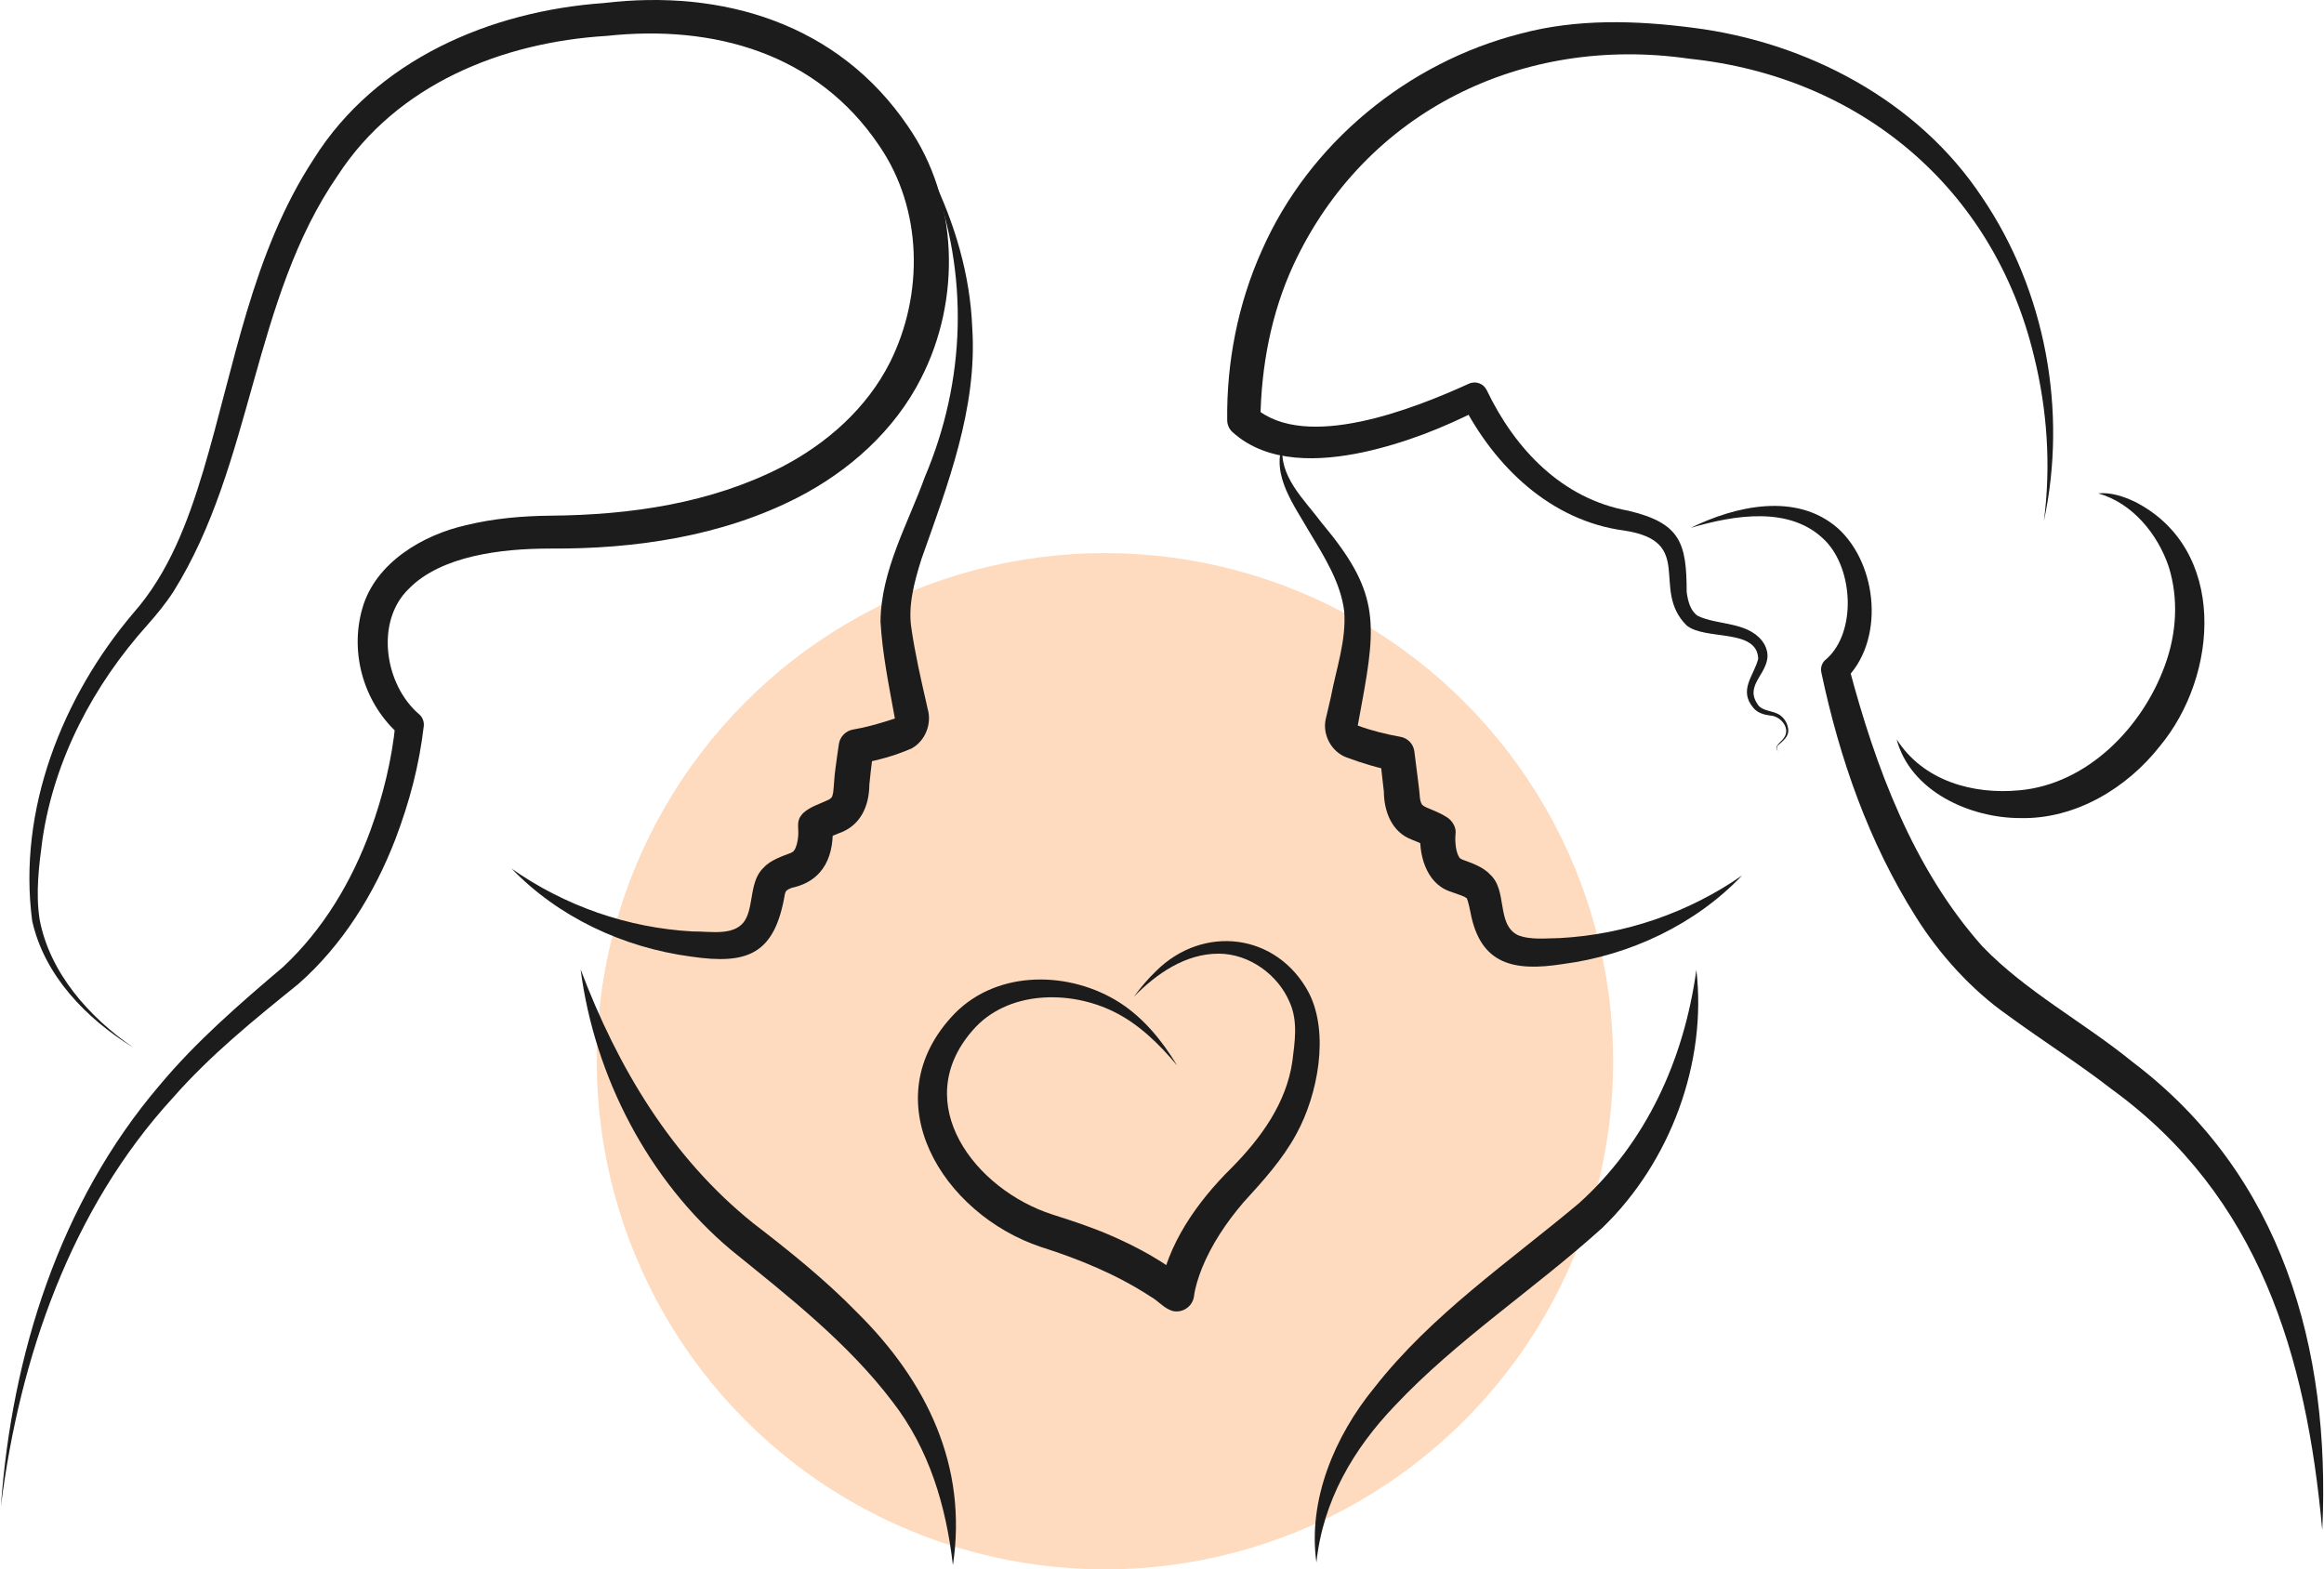
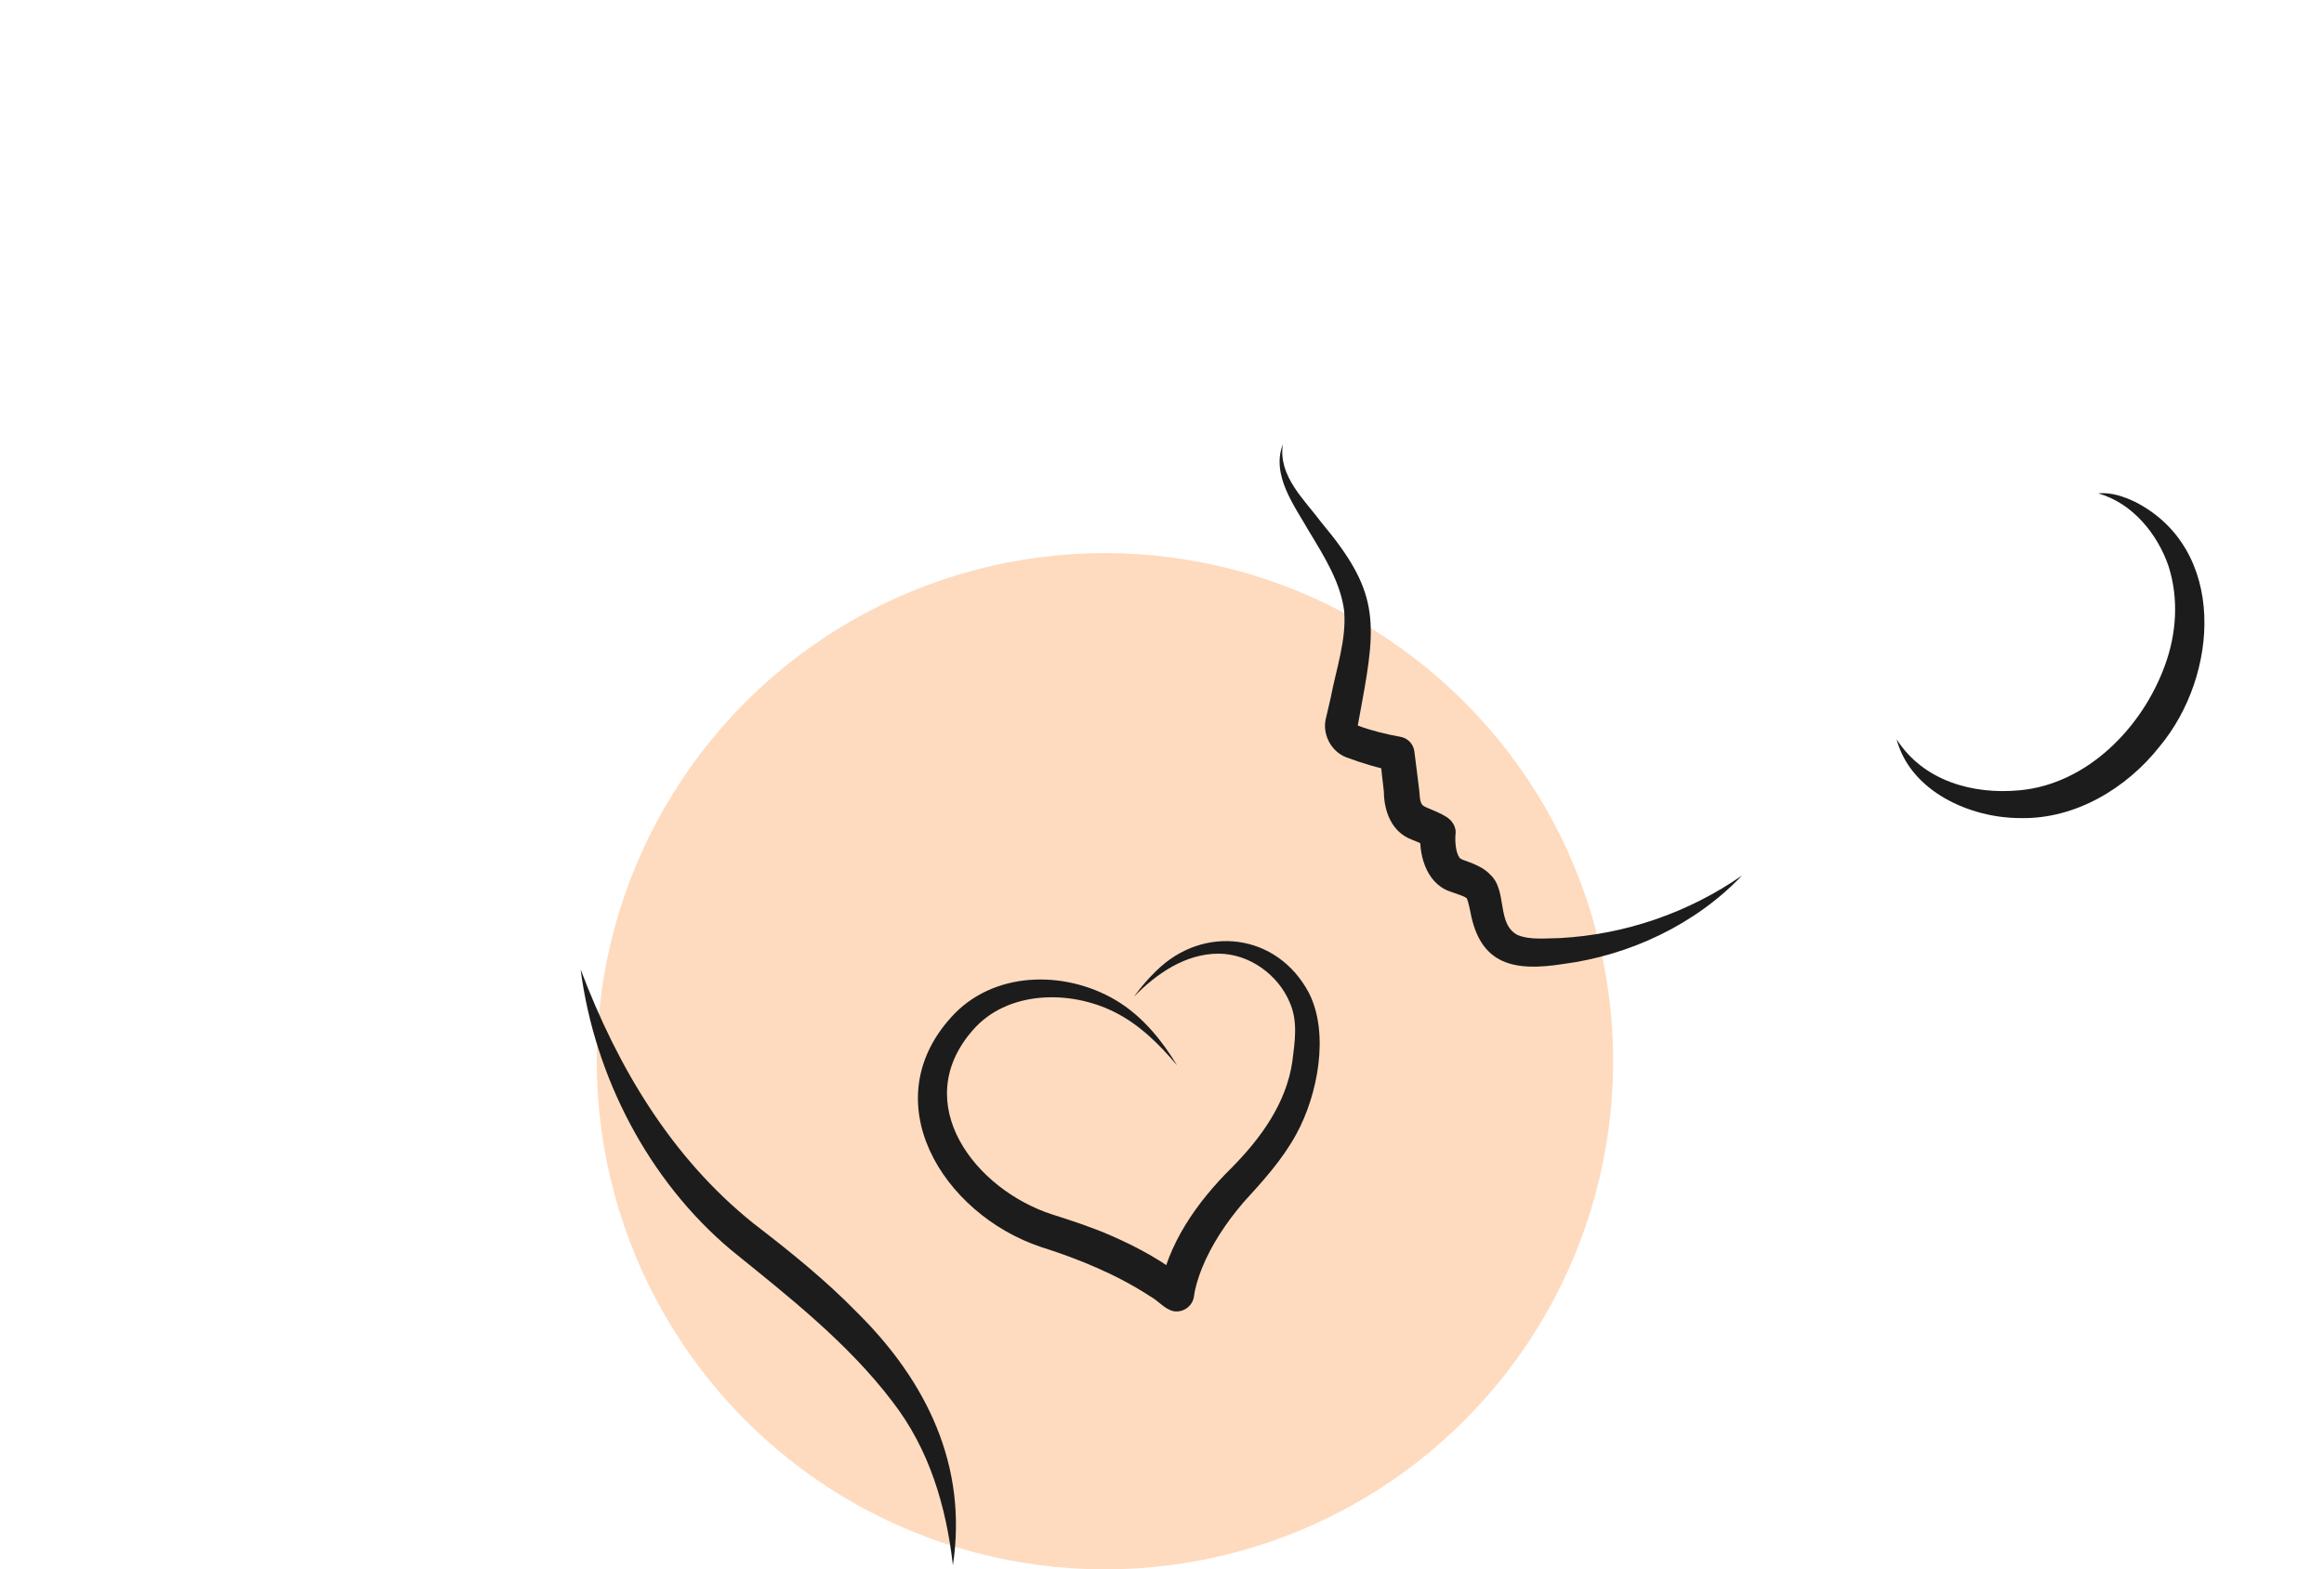
<svg xmlns="http://www.w3.org/2000/svg" id="Ebene_2" data-name="Ebene 2" viewBox="0 0 327.45 221.32" width="767" height="518">
  <defs>
    <style>
      .cls-1 {
        fill: #1c1c1c;
      }

      .cls-2 {
        fill: #fedbbf;
      }
    </style>
  </defs>
  <g id="Ebene_2-2" data-name="Ebene 2">
    <circle class="cls-2" cx="155.68" cy="149.66" r="71.66" />
-     <path class="cls-1" d="M18.59,147.69c-6.53-4.05-12.45-10.07-14.18-17.82-2.07-15.62,4.23-31.58,14.26-43.41,4.98-5.64,7.68-12.8,9.87-20.08,4.41-14.81,6.85-30.63,15.56-43.94C52.89,8.4,69.05,1.56,85.01.43c16.77-2.01,33.07,2.89,42.9,17.39,7.16,10.33,7.52,24.43,1.84,35.53-3.74,7.39-10.19,13.12-17.45,16.84-10.69,5.47-22.96,7.24-34.75,7.17-3.73,0-7.44.27-10.95,1.09-3.49.82-6.81,2.25-9.08,4.58-4.8,4.63-3.4,13.53,1.41,17.66.52.42.76,1.07.7,1.69-.65,5.6-2.04,10.8-4.02,16-2.96,7.67-7.46,14.94-13.7,20.41-6.27,5.07-12.33,9.96-17.63,15.99-14.42,15.7-21.65,36.72-24.28,57.63,1.53-21.31,8.26-42.81,22.34-59.32,5.12-6.16,11.37-11.57,17.42-16.7,5.67-5.28,9.72-12.07,12.37-19.34,1.74-4.77,3.02-10,3.5-15,0,0,.78,1.75.78,1.75-5.16-4.36-7.3-11.59-5.44-18.02,1.85-6.49,8.63-10.37,14.59-11.71,3.99-.98,8.02-1.31,12-1.35,11.23-.1,22.53-1.74,32.53-6.86,6.41-3.33,12.02-8.3,15.28-14.77,4.78-9.57,4.62-21.62-1.53-30.56-8.79-13.05-23.33-17.09-38.42-15.47-14.85.9-29.58,6.88-37.9,19.65-12.1,17.5-11.92,40.71-23.2,58.73-1.06,1.64-2.39,3.26-3.67,4.7-7.59,8.46-13.11,18.9-14.79,30.21-.5,3.72-.98,7.61-.4,11.32,1.42,7.52,6.96,13.75,13.15,18.02h0Z" />
    <path class="cls-1" d="M81.76,136.75c5.22,13.81,12.82,26.52,24.32,35.75,5.1,3.92,10.18,8,14.69,12.63,9.78,9.7,15.58,21.61,13.47,35.6-.96-8.38-3.35-16.39-8.53-23.07-6.29-8.29-14.68-14.84-22.75-21.38-11.7-9.83-19.26-24.54-21.21-39.52h0Z" />
-     <path class="cls-1" d="M239.07,136.75c1.54,13.07-3.64,27.13-13.25,36.4-9.47,8.57-20.59,15.85-29.26,25.09-5.88,6.12-10.16,13.49-11.06,22.11-1.24-8.82,2.6-17.85,8.14-24.62,8.08-10.34,18.96-17.72,28.89-26.05,9.44-8.51,14.8-20.16,16.55-32.94h0Z" />
    <path class="cls-1" d="M165.79,150.18c-2.5-3-5.36-5.75-8.73-7.44-6.34-3.19-15.21-3.06-20.06,2.59-8.95,10.28.33,22.42,11.28,25.95,2.79.88,5.78,1.87,8.44,3.05,3.82,1.68,7.46,3.68,10.7,6.37,0,0-4.07,1.62-4.07,1.62,1.05-6.81,5.36-12.84,10.1-17.54,4.27-4.3,7.79-9.22,8.65-15.05.34-2.75.84-5.71-.38-8.4-1.64-3.88-5.69-6.83-10.01-6.84-4.67,0-8.72,2.78-11.96,6.08.94-1.27,1.96-2.5,3.12-3.61,6.66-6.63,17.08-5.4,21.57,3.06,2.92,5.74,1.25,14.39-1.76,19.89-2,3.68-4.76,6.68-7.5,9.69-2.38,2.79-4.47,5.9-5.84,9.29-.5,1.29-.93,2.59-1.11,3.95-.2,1.35-1.47,2.28-2.82,2.08-1.29-.25-2.17-1.46-3.33-2.09-4.71-3.08-10.04-5.27-15.41-6.97-13.85-4.61-23.97-20.75-12.16-32.95,6.14-6.22,16.31-5.99,23.32-1.47,3.38,2.2,5.92,5.36,7.98,8.74h0Z" />
    <path class="cls-1" d="M245.54,123.44c-6.56,6.92-15.87,11.3-25.33,12.52-6.75,1.05-11.59.17-12.99-7.31-.22-1.17-.55-2.26-.57-1.98-.29-.3-.85-.41-2.42-.99-3.33-1.21-4.38-5.35-4.05-8.55,0,0,.4,1.66.4,1.66.29.39.18.24.41.47.02,0,.1.08.12.1,0,0-.05-.03-.05-.03l-.25-.13c-.55-.27-1.31-.55-1.88-.8-2.86-1.08-3.9-4.04-3.92-6.77,0,0-.19-1.65-.19-1.65l-.37-3.3s2.01,2.06,2.01,2.06c-2.33-.44-4.51-1.11-6.7-1.92-2.17-.79-3.47-3.27-2.93-5.49,0,0,.05-.2.05-.2,0,0,.09-.39.09-.39.11-.53.43-1.82.55-2.36.76-4.03,2.21-8.05,1.9-12.16-.48-4.02-2.8-7.71-4.92-11.22-2.05-3.61-5.41-7.96-3.74-12.34-.66,4.51,3.03,7.77,5.5,11.1,7.96,9.49,7.8,13.77,5.63,25.51,0,0-.56,3.05-.56,3.05,1.81.69,4.05,1.24,5.97,1.58,1.08.17,1.88,1.03,2.01,2.06,0,0,.45,3.56.45,3.56l.22,1.78c.11.84.06,1.58.38,2.11.12.23.61.45.89.56.86.36,1.79.73,2.59,1.24.81.48,1.45,1.51,1.27,2.49-.08.92.02,2.47.55,3.23.07.1.13.16.45.31,1.08.4,2.84.96,3.84,2.05,2.56,2.24.87,7.02,3.94,8.58,1.8.73,4.04.44,5.99.42,9.11-.5,18.08-3.56,25.66-8.84h0Z" />
-     <path class="cls-1" d="M71.93,122.44c7.56,5.33,16.48,8.43,25.66,8.92,2.51-.04,6.16.78,7.48-1.84,1.06-2.04.54-5.39,2.51-7.19.98-1.08,2.74-1.63,3.81-2.05.33-.16.38-.23.46-.34.33-.45.52-1.32.57-1.99.11-1.04-.27-2.06.39-2.9.27-.36.17-.22.35-.42,1.02-.91,2.41-1.29,3.6-1.87.49-.33.46-.37.6-1.02.11-.83.16-2.36.31-3.3.15-1.18.32-2.34.49-3.51.16-1.07,1-1.88,2.02-2.05,1.62-.27,3.32-.74,5-1.27,1.21-.39.78-.25.87-.28,0,0,.01,0,.01,0,0-.01,0,.01,0-.03,0,0-.07-.34-.07-.34-.79-4.37-1.69-8.74-1.96-13.3.07-7.25,3.89-13.83,6.26-20.41,5.75-13.55,6.24-28.54.99-42.38,3.21,6.61,5.4,13.88,5.69,21.39.73,11.29-3.47,22.13-7.14,32.51-1.09,3.42-1.95,6.78-1.43,9.92.5,3.46,1.32,7.06,2.13,10.6,0,0,.15.67.15.67.62,2.1-.32,4.52-2.26,5.59-2.66,1.14-4.58,1.6-7.39,2.19,0,0,2.02-2.07,2.02-2.07-.15,1.11-.3,2.25-.42,3.36,0,0-.17,1.62-.17,1.62-.03,3.03-1.23,5.84-4.4,6.9-.47.17-1.43.6-1.68.73.27-.24.18-.13.48-.52,0,0,.4-1.63.4-1.63.33,4.41-1.14,8.08-5.72,9.07-.45.17-.64.28-.86.51.04-.06.04-.06.03-.05-.03.05-.1.21-.16.41-1.42,8.44-5.15,10.03-13.26,8.83-9.52-1.27-18.69-5.54-25.33-12.46h0Z" />
    <path class="cls-1" d="M267.31,104.25c3.76,5.91,10.81,7.83,17.34,7.2,9.52-.86,17.32-8.84,20.49-17.6,1.65-4.47,1.97-9.41.53-13.97-1.56-4.58-5.1-8.94-9.93-10.3,1.78-.18,3.58.42,5.21,1.2,13.03,6.67,11.81,24.47,3.45,34.49-4.66,5.92-11.93,10.28-19.64,10.1-7.16,0-15.51-3.8-17.45-11.12h0Z" />
-     <path class="cls-1" d="M250.63,105.99c-.83-.7.47-1.37.8-1.94.97-1.34-.46-3.06-1.92-3.14-.82-.1-1.77-.35-2.35-1.03-2.22-2.55.05-4.59.64-6.99-.17-4.32-7.51-2.53-10.11-4.7-5.13-5.12,1.33-11.85-8.8-13.37-10.36-1.38-18.25-9.01-22.85-18.02,0,0,2.64.84,2.64.84-5.33,2.73-10.75,4.86-16.61,6.14-6.01,1.27-13.44,1.66-18.4-2.84-.49-.44-.74-1.05-.75-1.66-.1-8.16,1.5-16.43,4.88-23.95,6.65-15.12,20.59-26.56,36.55-30.6,7.9-2.11,16.24-1.86,24.28-.81,16,2.02,31.67,10.23,40.71,23.87,9,13.23,12.07,30.19,8.74,45.69,1.02-7.8.47-15.71-1.39-23.23-5.69-23.73-24.54-39.47-48.62-41.97-23.41-3.4-45.68,7.33-55.8,29.06-3.15,6.81-4.57,14.34-4.67,21.88l-.75-1.71c7.15,6.19,22.45.11,30.11-3.38.95-.46,2.09-.06,2.55.88,4,8.36,10.65,15.33,19.95,17.01,7.38,1.75,8.24,4.53,8.25,11.49.18,1.25.5,2.62,1.57,3.35,2.8,1.33,6.84.79,9.02,3.46.61.75.97,1.82.74,2.78-.35,1.7-1.7,2.76-1.89,4.35-.08.66.19,1.36.6,1.93.63.94,2.12.81,3.07,1.44.72.5,1.18,1.31,1.22,2.18.02.9-.74,1.47-1.33,2-.34.25-.42.7-.07.99h0Z" />
-     <path class="cls-1" d="M327.32,215.67c-2.23-24.56-8.9-46.96-29.66-62.05-4.67-3.63-9.74-6.83-14.73-10.48-5.08-3.57-9.57-8.54-12.89-13.82-6.67-10.57-10.75-22.27-13.33-34.44-.19-.75.12-1.54.73-1.96,4.24-3.82,3.75-12.6-.14-16.62-4.89-5.05-12.91-3.66-19.02-1.86,6.27-3.08,14.89-5.08,20.75.06,5.67,5.12,6.7,16.1.83,21.53,0,0,.73-1.96.73-1.96,3.74,14.13,9.08,28.47,18.83,39.41,6.2,6.42,14.15,10.58,21.21,16.32,21.1,15.98,27.89,40.43,26.71,65.83h0Z" />
  </g>
</svg>